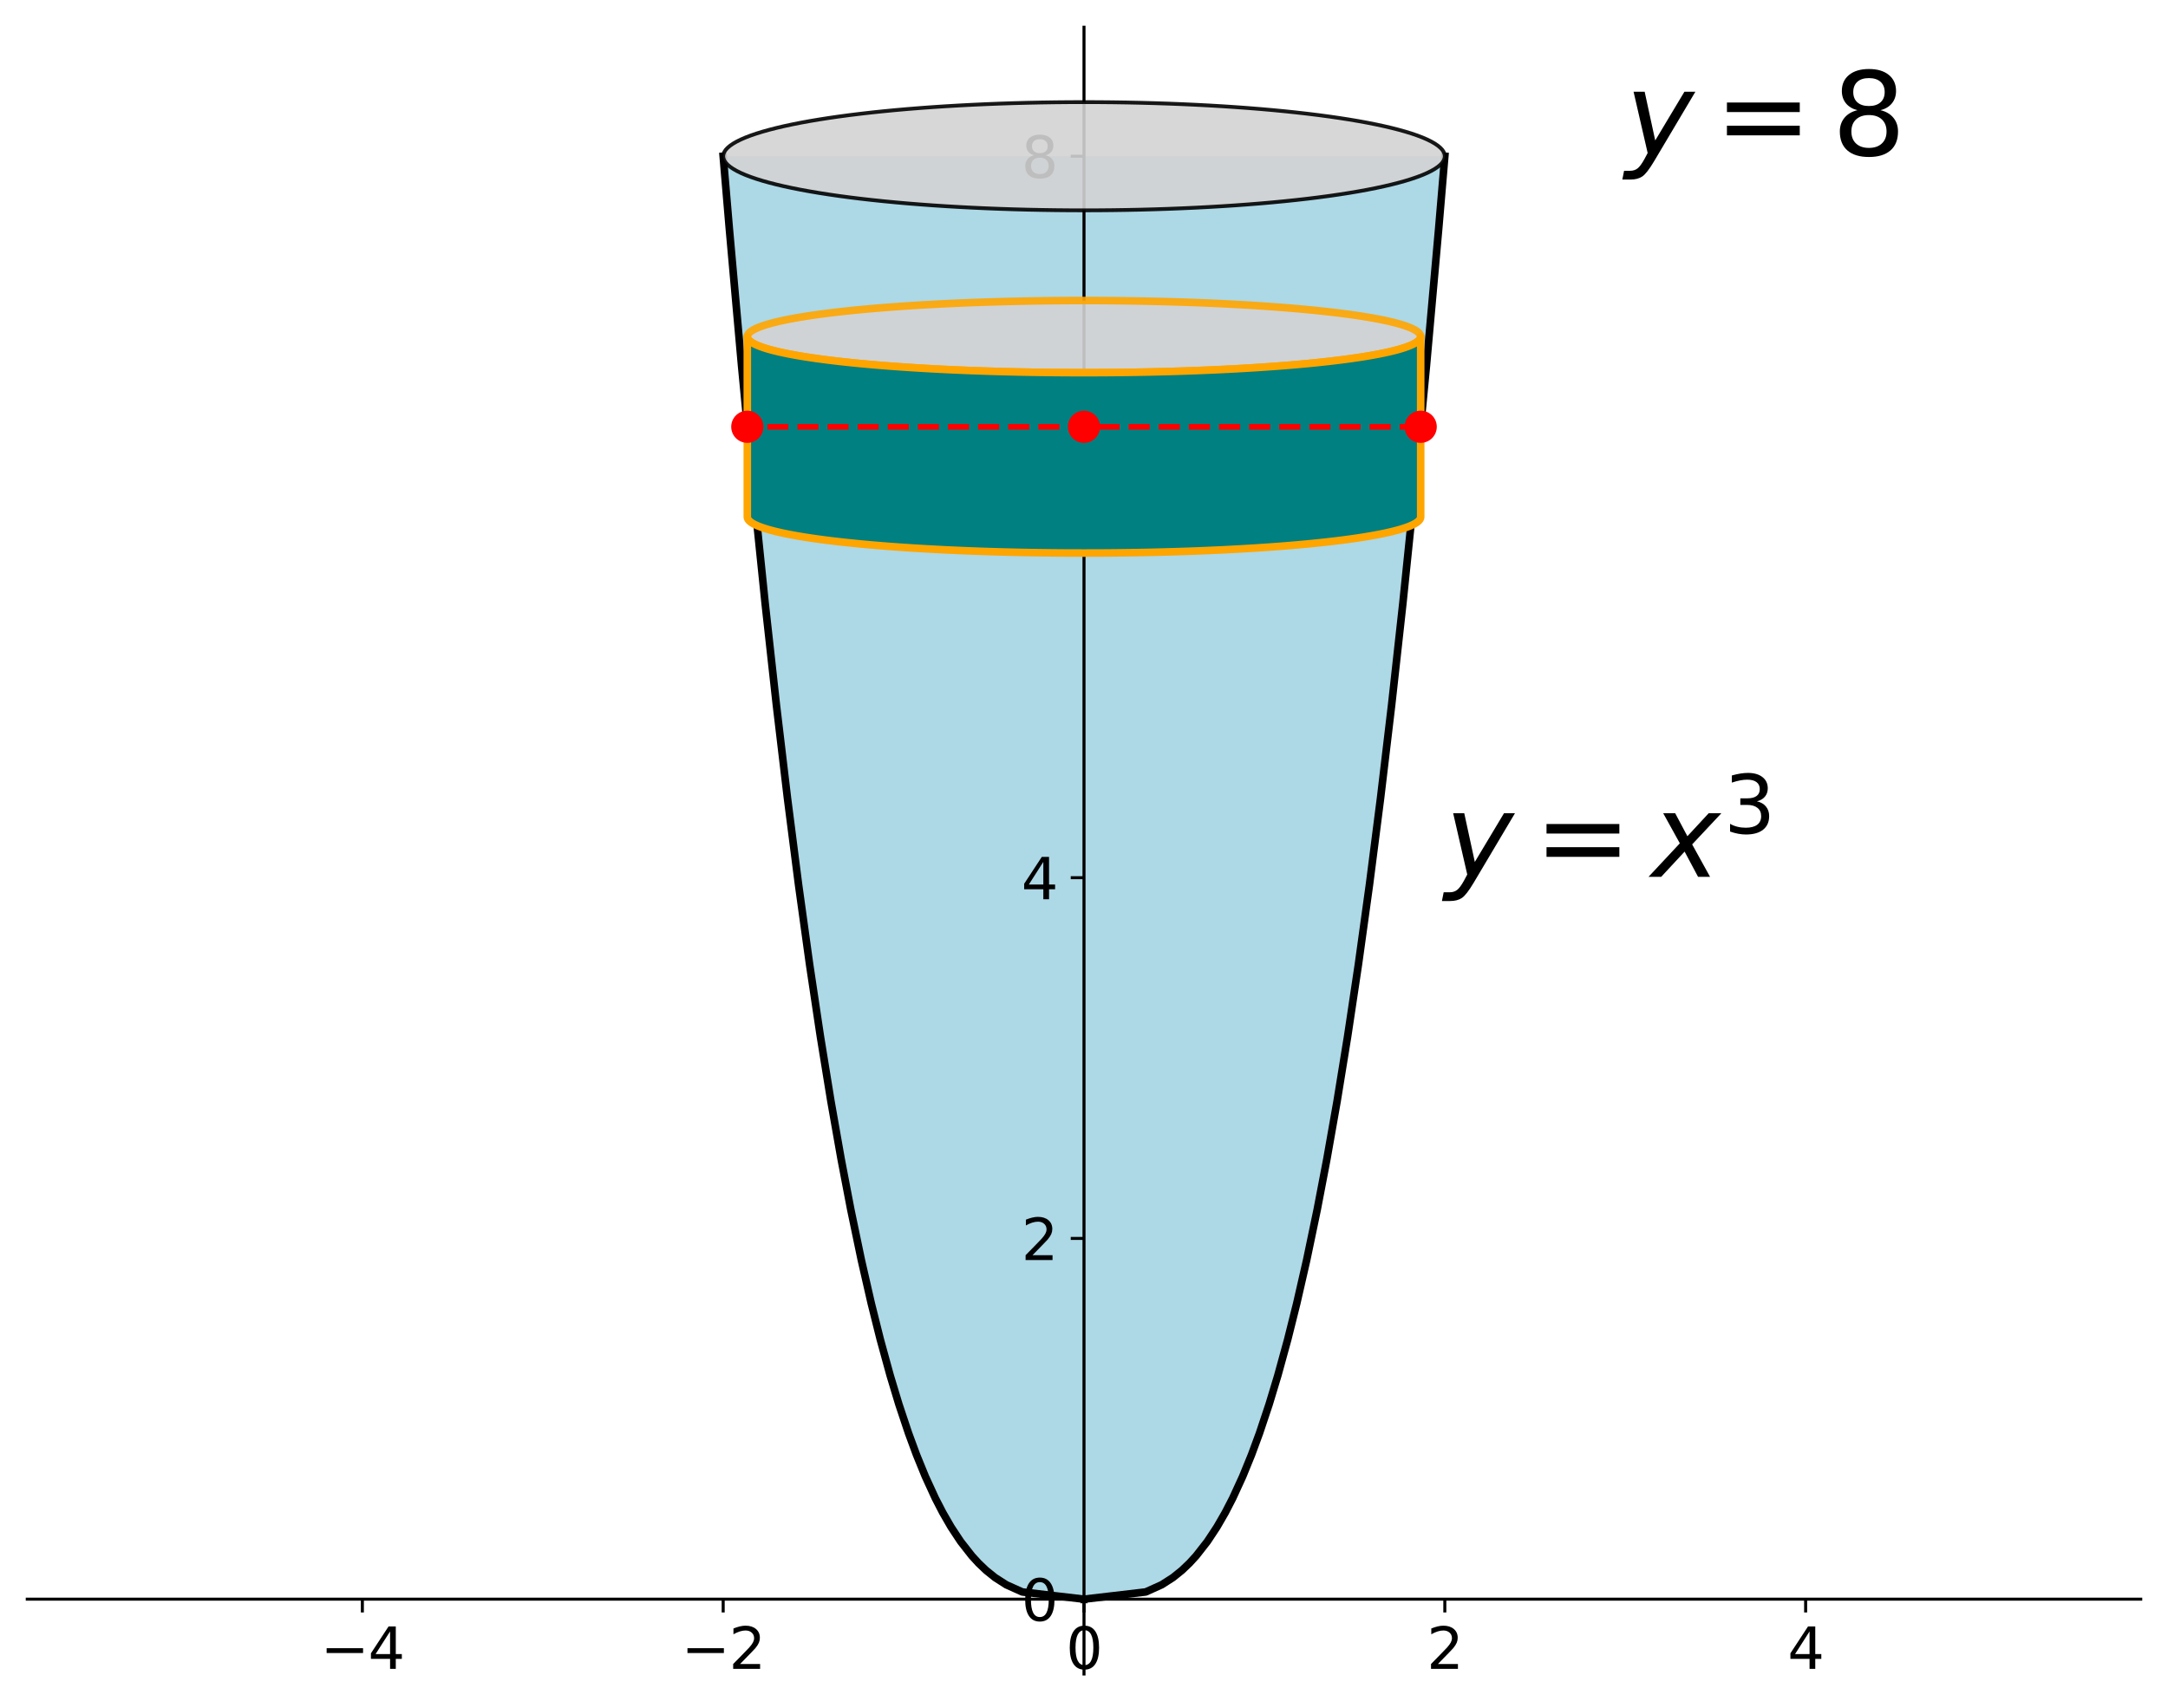
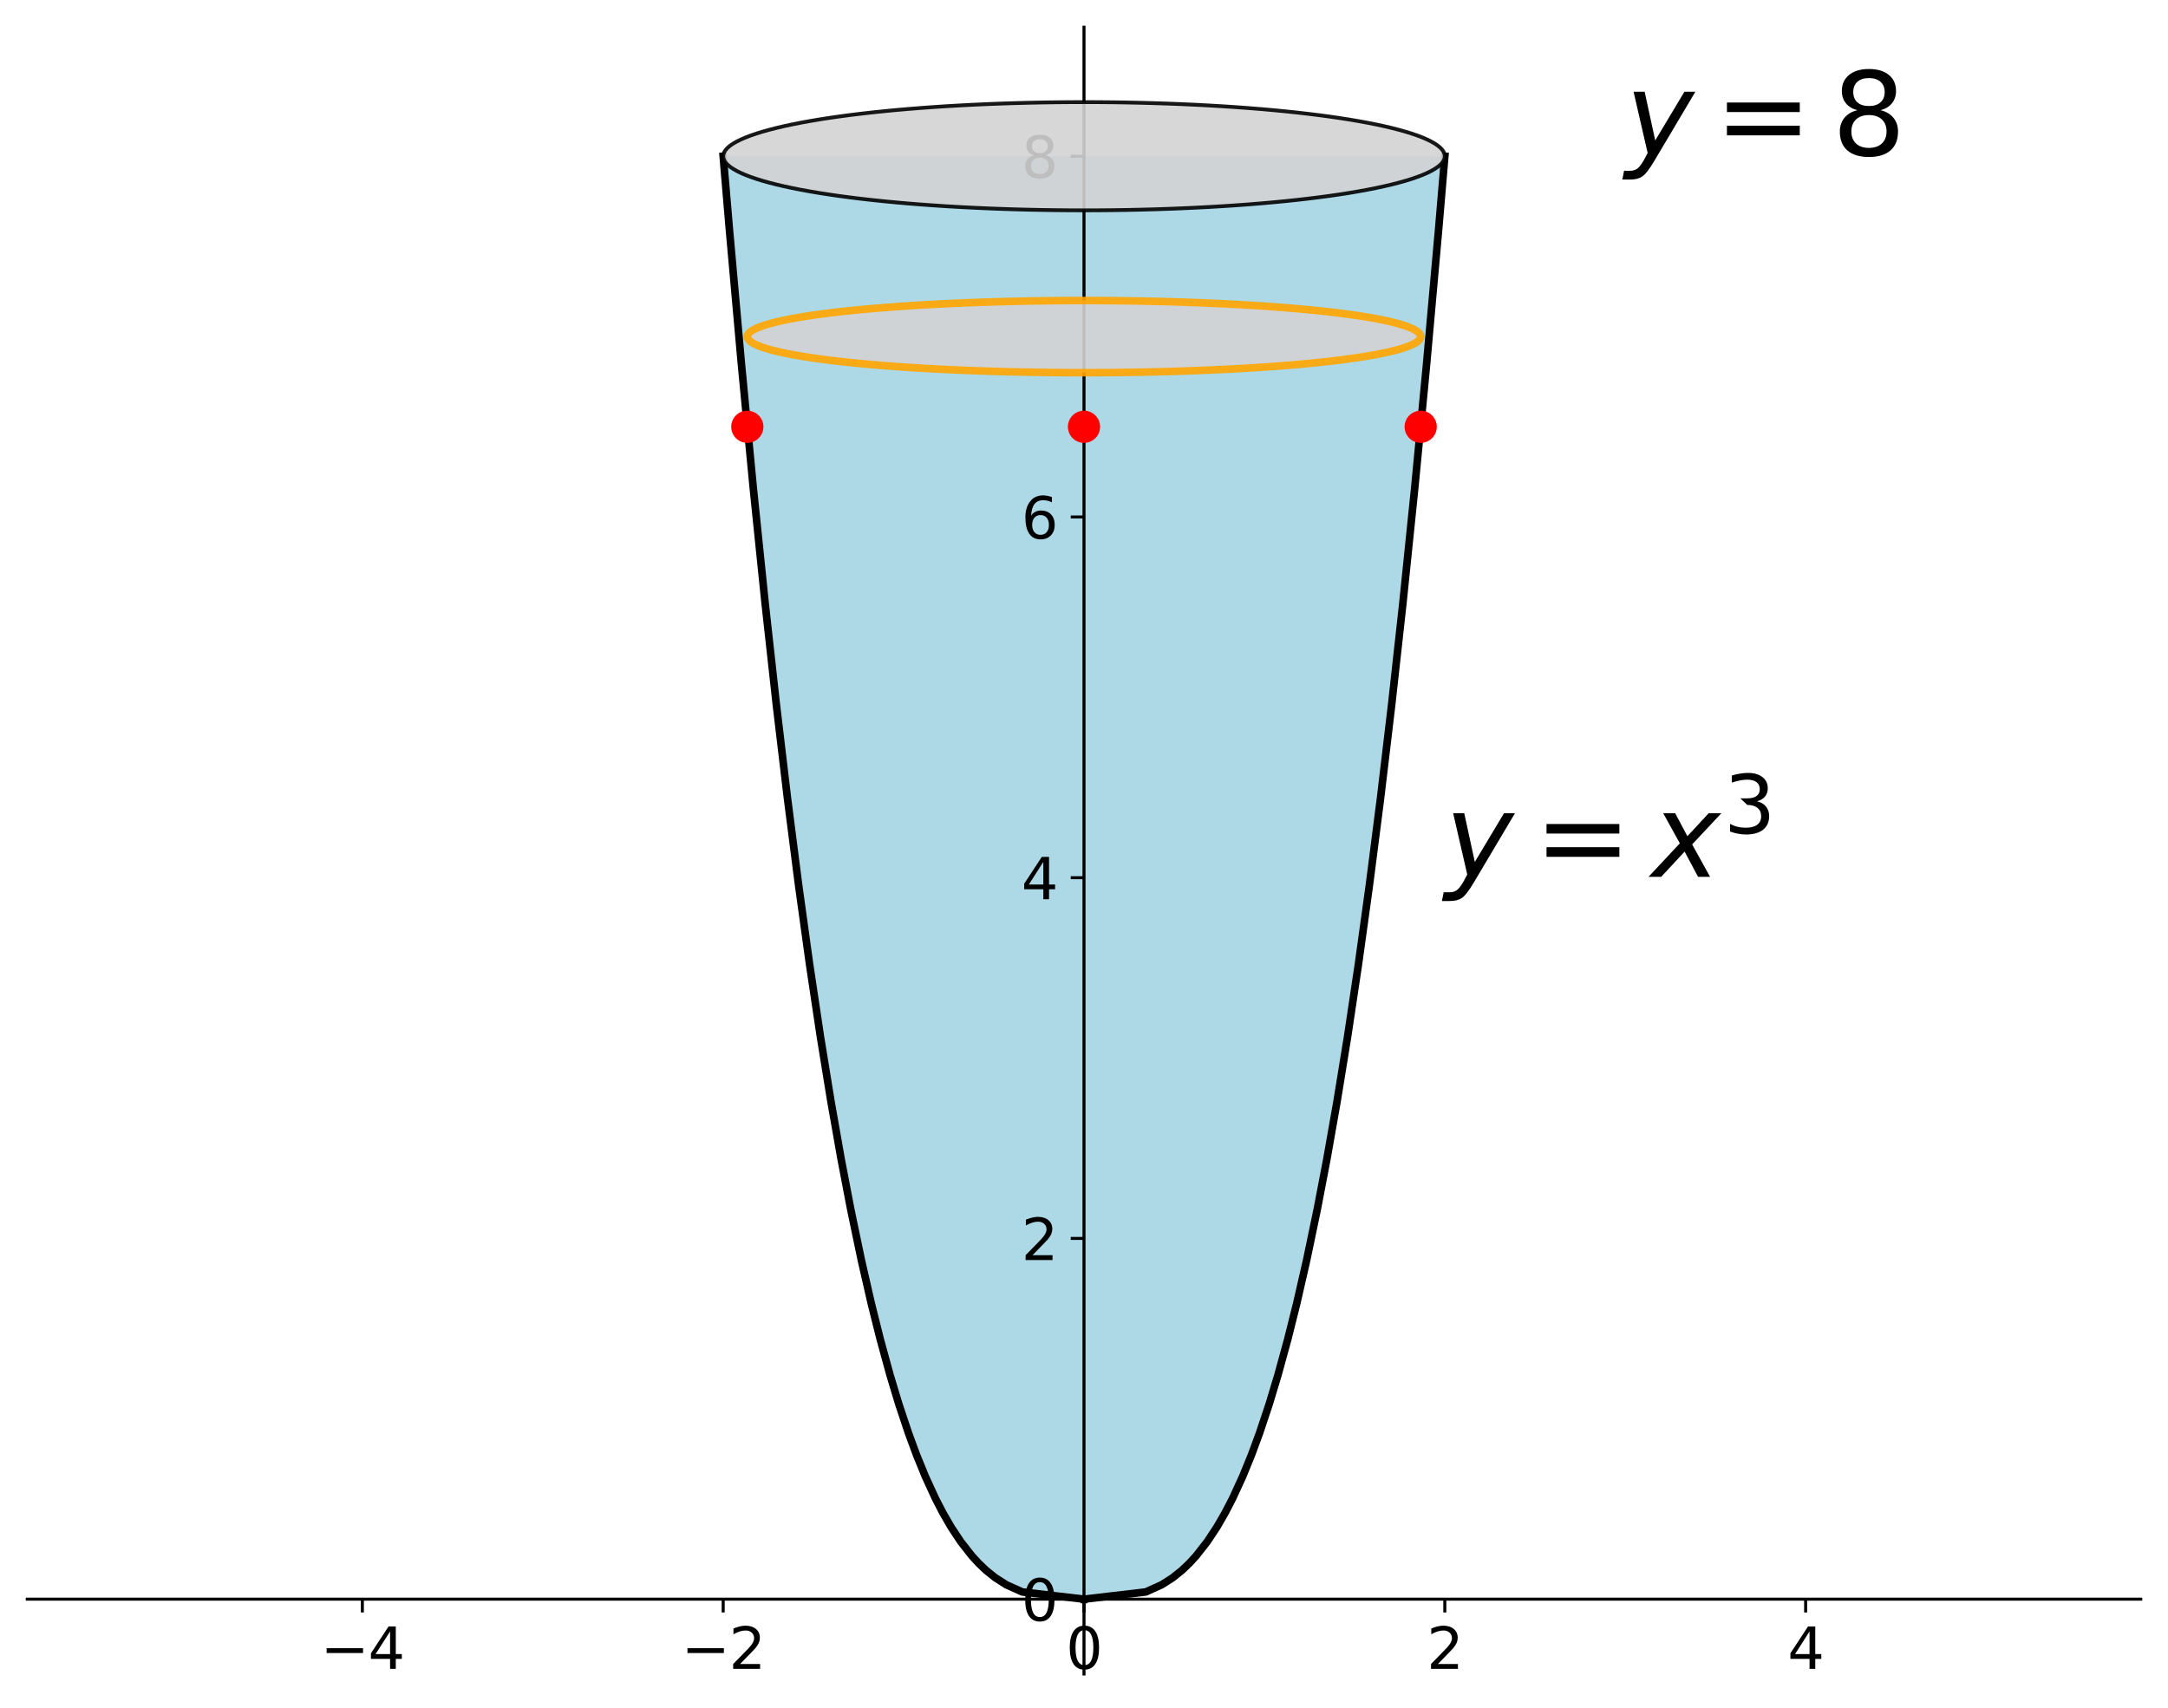
<svg xmlns="http://www.w3.org/2000/svg" xmlns:xlink="http://www.w3.org/1999/xlink" height="451.03pt" version="1.1" viewBox="0 0 572.4 451.03" width="572.4pt">
  <defs>
    <style type="text/css">*{stroke-linecap:butt;stroke-linejoin:round;}</style>
  </defs>
  <g id="figure_1">
    <g id="patch_1">
      <path d="M 0 451.03  L 572.4 451.03  L 572.4 0  L 0 0  z " style="fill:none;" />
    </g>
    <g id="axes_1">
      <g id="patch_2">
        <path d="M 7.2 442.08  L 565.2 442.08  L 565.2 7.2  L 7.2 7.2  z " style="fill:none;" />
      </g>
      <g id="PolyCollection_1">
        <defs>
          <path d="M 286.2 -28.717  L 286.2 -28.717  L 302.49 -30.622  L 306.724 -32.528  L 309.694 -34.433  L 312.059 -36.338  L 314.055 -38.244  L 315.801 -40.149  L 317.361 -42.054  L 318.78 -43.959  L 320.084 -45.865  L 321.296 -47.77  L 322.428 -49.675  L 323.495 -51.581  L 324.503 -53.486  L 325.461 -55.391  L 326.374 -57.296  L 327.248 -59.202  L 328.086 -61.107  L 328.892 -63.012  L 329.668 -64.917  L 330.418 -66.823  L 331.143 -68.728  L 331.845 -70.633  L 332.526 -72.539  L 333.188 -74.444  L 333.832 -76.349  L 334.459 -78.254  L 335.07 -80.16  L 335.666 -82.065  L 336.248 -83.97  L 336.817 -85.876  L 337.373 -87.781  L 337.917 -89.686  L 338.45 -91.591  L 338.973 -93.497  L 339.485 -95.402  L 339.988 -97.307  L 340.482 -99.213  L 340.966 -101.118  L 341.443 -103.023  L 341.911 -104.928  L 342.371 -106.834  L 342.824 -108.739  L 343.27 -110.644  L 343.709 -112.549  L 344.141 -114.455  L 344.568 -116.36  L 344.987 -118.265  L 345.401 -120.171  L 345.81 -122.076  L 346.213 -123.981  L 346.61 -125.886  L 347.002 -127.792  L 347.39 -129.697  L 347.772 -131.602  L 348.15 -133.508  L 348.523 -135.413  L 348.892 -137.318  L 349.256 -139.223  L 349.617 -141.129  L 349.973 -143.034  L 350.325 -144.939  L 350.674 -146.845  L 351.018 -148.75  L 351.36 -150.655  L 351.697 -152.56  L 352.031 -154.466  L 352.362 -156.371  L 352.69 -158.276  L 353.014 -160.181  L 353.335 -162.087  L 353.654 -163.992  L 353.969 -165.897  L 354.281 -167.803  L 354.591 -169.708  L 354.897 -171.613  L 355.201 -173.518  L 355.502 -175.424  L 355.801 -177.329  L 356.097 -179.234  L 356.391 -181.14  L 356.682 -183.045  L 356.971 -184.95  L 357.258 -186.855  L 357.542 -188.761  L 357.824 -190.666  L 358.104 -192.571  L 358.381 -194.476  L 358.657 -196.382  L 358.93 -198.287  L 359.202 -200.192  L 359.471 -202.098  L 359.738 -204.003  L 360.004 -205.908  L 360.268 -207.813  L 360.529 -209.719  L 360.789 -211.624  L 361.047 -213.529  L 361.304 -215.435  L 361.558 -217.34  L 361.811 -219.245  L 362.062 -221.15  L 362.312 -223.056  L 362.56 -224.961  L 362.806 -226.866  L 363.051 -228.772  L 363.294 -230.677  L 363.536 -232.582  L 363.776 -234.487  L 364.015 -236.393  L 364.252 -238.298  L 364.488 -240.203  L 364.722 -242.108  L 364.955 -244.014  L 365.187 -245.919  L 365.417 -247.824  L 365.646 -249.73  L 365.874 -251.635  L 366.1 -253.54  L 366.325 -255.445  L 366.549 -257.351  L 366.771 -259.256  L 366.993 -261.161  L 367.213 -263.067  L 367.432 -264.972  L 367.65 -266.877  L 367.866 -268.782  L 368.082 -270.688  L 368.296 -272.593  L 368.509 -274.498  L 368.721 -276.403  L 368.932 -278.309  L 369.142 -280.214  L 369.351 -282.119  L 369.559 -284.025  L 369.766 -285.93  L 369.972 -287.835  L 370.177 -289.74  L 370.381 -291.646  L 370.583 -293.551  L 370.785 -295.456  L 370.986 -297.362  L 371.186 -299.267  L 371.385 -301.172  L 371.583 -303.077  L 371.78 -304.983  L 371.977 -306.888  L 372.172 -308.793  L 372.367 -310.699  L 372.56 -312.604  L 372.753 -314.509  L 372.945 -316.414  L 373.136 -318.32  L 373.326 -320.225  L 373.516 -322.13  L 373.704 -324.035  L 373.892 -325.941  L 374.079 -327.846  L 374.265 -329.751  L 374.451 -331.657  L 374.635 -333.562  L 374.819 -335.467  L 375.002 -337.372  L 375.185 -339.278  L 375.366 -341.183  L 375.547 -343.088  L 375.727 -344.994  L 375.907 -346.899  L 376.085 -348.804  L 376.263 -350.709  L 376.441 -352.615  L 376.617 -354.52  L 376.793 -356.425  L 376.968 -358.331  L 377.143 -360.236  L 377.317 -362.141  L 377.49 -364.046  L 377.663 -365.952  L 377.834 -367.857  L 378.006 -369.762  L 378.176 -371.667  L 378.346 -373.573  L 378.516 -375.478  L 378.685 -377.383  L 378.853 -379.289  L 379.02 -381.194  L 379.187 -383.099  L 379.354 -385.004  L 379.519 -386.91  L 379.684 -388.815  L 379.849 -390.72  L 380.013 -392.626  L 380.176 -394.531  L 380.339 -396.436  L 380.502 -398.341  L 380.663 -400.247  L 380.825 -402.152  L 380.985 -404.057  L 381.145 -405.962  L 381.305 -407.868  L 381.464 -409.773  L 190.936 -409.773  L 190.936 -409.773  L 191.095 -407.868  L 191.255 -405.962  L 191.415 -404.057  L 191.575 -402.152  L 191.737 -400.247  L 191.898 -398.341  L 192.061 -396.436  L 192.224 -394.531  L 192.387 -392.626  L 192.551 -390.72  L 192.716 -388.815  L 192.881 -386.91  L 193.046 -385.004  L 193.213 -383.099  L 193.38 -381.194  L 193.547 -379.289  L 193.715 -377.383  L 193.884 -375.478  L 194.054 -373.573  L 194.224 -371.667  L 194.394 -369.762  L 194.566 -367.857  L 194.737 -365.952  L 194.91 -364.046  L 195.083 -362.141  L 195.257 -360.236  L 195.432 -358.331  L 195.607 -356.425  L 195.783 -354.52  L 195.959 -352.615  L 196.137 -350.709  L 196.315 -348.804  L 196.493 -346.899  L 196.673 -344.994  L 196.853 -343.088  L 197.034 -341.183  L 197.215 -339.278  L 197.398 -337.372  L 197.581 -335.467  L 197.765 -333.562  L 197.949 -331.657  L 198.135 -329.751  L 198.321 -327.846  L 198.508 -325.941  L 198.696 -324.035  L 198.884 -322.13  L 199.074 -320.225  L 199.264 -318.32  L 199.455 -316.414  L 199.647 -314.509  L 199.84 -312.604  L 200.033 -310.699  L 200.228 -308.793  L 200.423 -306.888  L 200.62 -304.983  L 200.817 -303.077  L 201.015 -301.172  L 201.214 -299.267  L 201.414 -297.362  L 201.615 -295.456  L 201.817 -293.551  L 202.019 -291.646  L 202.223 -289.74  L 202.428 -287.835  L 202.634 -285.93  L 202.841 -284.025  L 203.049 -282.119  L 203.258 -280.214  L 203.468 -278.309  L 203.679 -276.403  L 203.891 -274.498  L 204.104 -272.593  L 204.318 -270.688  L 204.534 -268.782  L 204.75 -266.877  L 204.968 -264.972  L 205.187 -263.067  L 205.407 -261.161  L 205.629 -259.256  L 205.851 -257.351  L 206.075 -255.445  L 206.3 -253.54  L 206.526 -251.635  L 206.754 -249.73  L 206.983 -247.824  L 207.213 -245.919  L 207.445 -244.014  L 207.678 -242.108  L 207.912 -240.203  L 208.148 -238.298  L 208.385 -236.393  L 208.624 -234.487  L 208.864 -232.582  L 209.106 -230.677  L 209.349 -228.772  L 209.594 -226.866  L 209.84 -224.961  L 210.088 -223.056  L 210.338 -221.15  L 210.589 -219.245  L 210.842 -217.34  L 211.096 -215.435  L 211.353 -213.529  L 211.611 -211.624  L 211.871 -209.719  L 212.132 -207.813  L 212.396 -205.908  L 212.662 -204.003  L 212.929 -202.098  L 213.198 -200.192  L 213.47 -198.287  L 213.743 -196.382  L 214.019 -194.476  L 214.296 -192.571  L 214.576 -190.666  L 214.858 -188.761  L 215.142 -186.855  L 215.429 -184.95  L 215.718 -183.045  L 216.009 -181.14  L 216.303 -179.234  L 216.599 -177.329  L 216.898 -175.424  L 217.199 -173.518  L 217.503 -171.613  L 217.809 -169.708  L 218.119 -167.803  L 218.431 -165.897  L 218.746 -163.992  L 219.065 -162.087  L 219.386 -160.181  L 219.71 -158.276  L 220.038 -156.371  L 220.369 -154.466  L 220.703 -152.56  L 221.04 -150.655  L 221.382 -148.75  L 221.726 -146.845  L 222.075 -144.939  L 222.427 -143.034  L 222.783 -141.129  L 223.144 -139.223  L 223.508 -137.318  L 223.877 -135.413  L 224.25 -133.508  L 224.628 -131.602  L 225.01 -129.697  L 225.398 -127.792  L 225.79 -125.886  L 226.187 -123.981  L 226.59 -122.076  L 226.999 -120.171  L 227.413 -118.265  L 227.832 -116.36  L 228.259 -114.455  L 228.691 -112.549  L 229.13 -110.644  L 229.576 -108.739  L 230.029 -106.834  L 230.489 -104.928  L 230.957 -103.023  L 231.434 -101.118  L 231.918 -99.213  L 232.412 -97.307  L 232.915 -95.402  L 233.427 -93.497  L 233.95 -91.591  L 234.483 -89.686  L 235.027 -87.781  L 235.583 -85.876  L 236.152 -83.97  L 236.734 -82.065  L 237.33 -80.16  L 237.941 -78.254  L 238.568 -76.349  L 239.212 -74.444  L 239.874 -72.539  L 240.555 -70.633  L 241.257 -68.728  L 241.982 -66.823  L 242.732 -64.917  L 243.508 -63.012  L 244.314 -61.107  L 245.152 -59.202  L 246.026 -57.296  L 246.939 -55.391  L 247.897 -53.486  L 248.905 -51.581  L 249.972 -49.675  L 251.104 -47.77  L 252.316 -45.865  L 253.62 -43.959  L 255.039 -42.054  L 256.599 -40.149  L 258.345 -38.244  L 260.341 -36.338  L 262.706 -34.433  L 265.676 -32.528  L 269.91 -30.622  L 286.2 -28.717  z " id="m720cc6a6cf" />
        </defs>
        <g clip-path="url(#pe1599ba7ab)">
          <use style="fill:#add8e6;" x="0" xlink:href="#m720cc6a6cf" y="451.03" />
        </g>
      </g>
      <g id="matplotlib.axis_1">
        <g id="xtick_1">
          <g id="line2d_1">
            <defs>
              <path d="M 0 0  L 0 3.5  " id="m2f884908d7" style="stroke:#000000;stroke-width:0.8;" />
            </defs>
            <g>
              <use style="stroke:#000000;stroke-width:0.8;" x="95.672" xlink:href="#m2f884908d7" y="422.313" />
            </g>
          </g>
          <g id="text_1">
            <g transform="translate(84.615 440.71)scale(0.15 -0.15)">
              <defs>
                <path d="M 678 2272  L 4684 2272  L 4684 1741  L 678 1741  L 678 2272  z " id="DejaVuSans-2212" transform="scale(0.016)" />
                <path d="M 2419 4116  L 825 1625  L 2419 1625  L 2419 4116  z M 2253 4666  L 3047 4666  L 3047 1625  L 3713 1625  L 3713 1100  L 3047 1100  L 3047 0  L 2419 0  L 2419 1100  L 313 1100  L 313 1709  L 2253 4666  z " id="DejaVuSans-34" transform="scale(0.016)" />
              </defs>
              <use xlink:href="#DejaVuSans-2212" />
              <use x="83.789" xlink:href="#DejaVuSans-34" />
            </g>
          </g>
        </g>
        <g id="xtick_2">
          <g id="line2d_2">
            <g>
              <use style="stroke:#000000;stroke-width:0.8;" x="190.936" xlink:href="#m2f884908d7" y="422.313" />
            </g>
          </g>
          <g id="text_2">
            <g transform="translate(179.879 440.71)scale(0.15 -0.15)">
              <defs>
                <path d="M 1228 531  L 3431 531  L 3431 0  L 469 0  L 469 531  Q 828 903 1448 1529  Q 2069 2156 2228 2338  Q 2531 2678 2651 2914  Q 2772 3150 2772 3378  Q 2772 3750 2511 3984  Q 2250 4219 1831 4219  Q 1534 4219 1204 4116  Q 875 4013 500 3803  L 500 4441  Q 881 4594 1212 4672  Q 1544 4750 1819 4750  Q 2544 4750 2975 4387  Q 3406 4025 3406 3419  Q 3406 3131 3298 2873  Q 3191 2616 2906 2266  Q 2828 2175 2409 1742  Q 1991 1309 1228 531  z " id="DejaVuSans-32" transform="scale(0.016)" />
              </defs>
              <use xlink:href="#DejaVuSans-2212" />
              <use x="83.789" xlink:href="#DejaVuSans-32" />
            </g>
          </g>
        </g>
        <g id="xtick_3">
          <g id="line2d_3">
            <g>
              <use style="stroke:#000000;stroke-width:0.8;" x="286.2" xlink:href="#m2f884908d7" y="422.313" />
            </g>
          </g>
          <g id="text_3">
            <g transform="translate(281.428 440.71)scale(0.15 -0.15)">
              <defs>
                <path d="M 2034 4250  Q 1547 4250 1301 3770  Q 1056 3291 1056 2328  Q 1056 1369 1301 889  Q 1547 409 2034 409  Q 2525 409 2770 889  Q 3016 1369 3016 2328  Q 3016 3291 2770 3770  Q 2525 4250 2034 4250  z M 2034 4750  Q 2819 4750 3233 4129  Q 3647 3509 3647 2328  Q 3647 1150 3233 529  Q 2819 -91 2034 -91  Q 1250 -91 836 529  Q 422 1150 422 2328  Q 422 3509 836 4129  Q 1250 4750 2034 4750  z " id="DejaVuSans-30" transform="scale(0.016)" />
              </defs>
              <use xlink:href="#DejaVuSans-30" />
            </g>
          </g>
        </g>
        <g id="xtick_4">
          <g id="line2d_4">
            <g>
              <use style="stroke:#000000;stroke-width:0.8;" x="381.464" xlink:href="#m2f884908d7" y="422.313" />
            </g>
          </g>
          <g id="text_4">
            <g transform="translate(376.692 440.71)scale(0.15 -0.15)">
              <use xlink:href="#DejaVuSans-32" />
            </g>
          </g>
        </g>
        <g id="xtick_5">
          <g id="line2d_5">
            <g>
              <use style="stroke:#000000;stroke-width:0.8;" x="476.728" xlink:href="#m2f884908d7" y="422.313" />
            </g>
          </g>
          <g id="text_5">
            <g transform="translate(471.956 440.71)scale(0.15 -0.15)">
              <use xlink:href="#DejaVuSans-34" />
            </g>
          </g>
        </g>
      </g>
      <g id="matplotlib.axis_2">
        <g id="ytick_1">
          <g id="line2d_6">
            <defs>
              <path d="M 0 0  L -3.5 0  " id="m549f5905b3" style="stroke:#000000;stroke-width:0.8;" />
            </defs>
            <g>
              <use style="stroke:#000000;stroke-width:0.8;" x="286.2" xlink:href="#m549f5905b3" y="422.313" />
            </g>
          </g>
          <g id="text_6">
            <g transform="translate(269.656 428.012)scale(0.15 -0.15)">
              <use xlink:href="#DejaVuSans-30" />
            </g>
          </g>
        </g>
        <g id="ytick_2">
          <g id="line2d_7">
            <g>
              <use style="stroke:#000000;stroke-width:0.8;" x="286.2" xlink:href="#m549f5905b3" y="327.049" />
            </g>
          </g>
          <g id="text_7">
            <g transform="translate(269.656 332.748)scale(0.15 -0.15)">
              <use xlink:href="#DejaVuSans-32" />
            </g>
          </g>
        </g>
        <g id="ytick_3">
          <g id="line2d_8">
            <g>
              <use style="stroke:#000000;stroke-width:0.8;" x="286.2" xlink:href="#m549f5905b3" y="231.785" />
            </g>
          </g>
          <g id="text_8">
            <g transform="translate(269.656 237.484)scale(0.15 -0.15)">
              <use xlink:href="#DejaVuSans-34" />
            </g>
          </g>
        </g>
        <g id="ytick_4">
          <g id="line2d_9">
            <g>
              <use style="stroke:#000000;stroke-width:0.8;" x="286.2" xlink:href="#m549f5905b3" y="136.521" />
            </g>
          </g>
          <g id="text_9">
            <g transform="translate(269.656 142.22)scale(0.15 -0.15)">
              <defs>
                <path d="M 2113 2584  Q 1688 2584 1439 2293  Q 1191 2003 1191 1497  Q 1191 994 1439 701  Q 1688 409 2113 409  Q 2538 409 2786 701  Q 3034 994 3034 1497  Q 3034 2003 2786 2293  Q 2538 2584 2113 2584  z M 3366 4563  L 3366 3988  Q 3128 4100 2886 4159  Q 2644 4219 2406 4219  Q 1781 4219 1451 3797  Q 1122 3375 1075 2522  Q 1259 2794 1537 2939  Q 1816 3084 2150 3084  Q 2853 3084 3261 2657  Q 3669 2231 3669 1497  Q 3669 778 3244 343  Q 2819 -91 2113 -91  Q 1303 -91 875 529  Q 447 1150 447 2328  Q 447 3434 972 4092  Q 1497 4750 2381 4750  Q 2619 4750 2861 4703  Q 3103 4656 3366 4563  z " id="DejaVuSans-36" transform="scale(0.016)" />
              </defs>
              <use xlink:href="#DejaVuSans-36" />
            </g>
          </g>
        </g>
        <g id="ytick_5">
          <g id="line2d_10">
            <g>
              <use style="stroke:#000000;stroke-width:0.8;" x="286.2" xlink:href="#m549f5905b3" y="41.257" />
            </g>
          </g>
          <g id="text_10">
            <g transform="translate(269.656 46.956)scale(0.15 -0.15)">
              <defs>
                <path d="M 2034 2216  Q 1584 2216 1326 1975  Q 1069 1734 1069 1313  Q 1069 891 1326 650  Q 1584 409 2034 409  Q 2484 409 2743 651  Q 3003 894 3003 1313  Q 3003 1734 2745 1975  Q 2488 2216 2034 2216  z M 1403 2484  Q 997 2584 770 2862  Q 544 3141 544 3541  Q 544 4100 942 4425  Q 1341 4750 2034 4750  Q 2731 4750 3128 4425  Q 3525 4100 3525 3541  Q 3525 3141 3298 2862  Q 3072 2584 2669 2484  Q 3125 2378 3379 2068  Q 3634 1759 3634 1313  Q 3634 634 3220 271  Q 2806 -91 2034 -91  Q 1263 -91 848 271  Q 434 634 434 1313  Q 434 1759 690 2068  Q 947 2378 1403 2484  z M 1172 3481  Q 1172 3119 1398 2916  Q 1625 2713 2034 2713  Q 2441 2713 2670 2916  Q 2900 3119 2900 3481  Q 2900 3844 2670 4047  Q 2441 4250 2034 4250  Q 1625 4250 1398 4047  Q 1172 3844 1172 3481  z " id="DejaVuSans-38" transform="scale(0.016)" />
              </defs>
              <use xlink:href="#DejaVuSans-38" />
            </g>
          </g>
        </g>
      </g>
      <g id="line2d_11">
        <path clip-path="url(#pe1599ba7ab)" d="M 286.2 422.313  L 302.49 420.407  L 306.724 418.502  L 309.694 416.597  L 312.059 414.692  L 314.055 412.786  L 315.801 410.881  L 318.78 407.07  L 321.296 403.26  L 323.495 399.449  L 325.461 395.639  L 328.086 389.923  L 330.418 384.207  L 332.526 378.491  L 335.07 370.87  L 337.373 363.249  L 339.988 353.723  L 342.371 344.196  L 344.987 332.765  L 347.772 319.428  L 350.325 306.091  L 353.014 290.848  L 355.801 273.701  L 358.657 254.648  L 361.558 233.69  L 364.488 210.827  L 367.432 186.058  L 370.381 159.384  L 373.516 128.9  L 376.617 96.51  L 379.849 60.31  L 381.464 41.257  L 381.464 41.257  " style="fill:none;stroke:#000000;stroke-linecap:square;stroke-width:2;" />
      </g>
      <g id="line2d_12">
        <path clip-path="url(#pe1599ba7ab)" d="M 286.2 422.313  L 269.91 420.407  L 265.676 418.502  L 262.706 416.597  L 260.341 414.692  L 258.345 412.786  L 256.599 410.881  L 253.62 407.07  L 251.104 403.26  L 248.905 399.449  L 246.939 395.639  L 244.314 389.923  L 241.982 384.207  L 239.874 378.491  L 237.33 370.87  L 235.027 363.249  L 232.412 353.723  L 230.029 344.196  L 227.413 332.765  L 224.628 319.428  L 222.075 306.091  L 219.386 290.848  L 216.599 273.701  L 213.743 254.648  L 210.842 233.69  L 207.912 210.827  L 204.968 186.058  L 202.019 159.384  L 198.884 128.9  L 195.783 96.51  L 192.551 60.31  L 190.936 41.257  L 190.936 41.257  " style="fill:none;stroke:#000000;stroke-linecap:square;stroke-width:2;" />
      </g>
      <g id="patch_3">
        <path d="M 286.2 442.08  L 286.2 7.2  " style="fill:none;stroke:#000000;stroke-linecap:square;stroke-linejoin:miter;stroke-width:0.8;" />
      </g>
      <g id="patch_4">
        <path d="M 565.2 442.08  L 565.2 7.2  " style="fill:none;" />
      </g>
      <g id="patch_5">
        <path d="M 7.2 422.313  L 565.2 422.313  " style="fill:none;stroke:#000000;stroke-linecap:square;stroke-linejoin:miter;stroke-width:0.8;" />
      </g>
      <g id="patch_6">
        <path d="M 7.2 7.2  L 565.2 7.2  " style="fill:none;" />
      </g>
      <g id="PolyCollection_2">
        <defs>
          <path d="M 381.464 -409.773  L 381.464 -409.773  L 381.391 -410.334  L 381.17 -410.894  L 380.804 -411.453  L 380.291 -412.008  L 379.633 -412.561  L 378.832 -413.109  L 377.887 -413.652  L 376.801 -414.189  L 375.576 -414.719  L 374.212 -415.241  L 372.713 -415.756  L 371.081 -416.26  L 369.317 -416.755  L 367.426 -417.239  L 365.409 -417.712  L 363.27 -418.172  L 361.012 -418.62  L 358.639 -419.053  L 356.154 -419.473  L 353.562 -419.877  L 350.865 -420.266  L 348.069 -420.639  L 345.177 -420.995  L 342.195 -421.334  L 339.126 -421.654  L 335.975 -421.957  L 332.748 -422.241  L 329.449 -422.505  L 326.083 -422.75  L 322.656 -422.975  L 319.172 -423.179  L 315.638 -423.363  L 312.058 -423.526  L 308.439 -423.668  L 304.785 -423.788  L 301.103 -423.887  L 297.397 -423.964  L 293.674 -424.019  L 289.94 -424.052  L 286.2 -424.063  L 282.46 -424.052  L 278.726 -424.019  L 275.003 -423.964  L 271.297 -423.887  L 267.615 -423.788  L 263.961 -423.668  L 260.342 -423.526  L 256.762 -423.363  L 253.228 -423.179  L 249.744 -422.975  L 246.317 -422.75  L 242.951 -422.505  L 239.652 -422.241  L 236.425 -421.957  L 233.274 -421.654  L 230.205 -421.334  L 227.223 -420.995  L 224.331 -420.639  L 221.535 -420.266  L 218.838 -419.877  L 216.246 -419.473  L 213.761 -419.053  L 211.388 -418.62  L 209.13 -418.172  L 206.991 -417.712  L 204.974 -417.239  L 203.083 -416.755  L 201.319 -416.26  L 199.687 -415.756  L 198.188 -415.241  L 196.824 -414.719  L 195.599 -414.189  L 194.513 -413.652  L 193.568 -413.109  L 192.767 -412.561  L 192.109 -412.008  L 191.596 -411.453  L 191.23 -410.894  L 191.009 -410.334  L 190.936 -409.773  L 190.936 -409.773  L 190.936 -409.773  L 191.009 -409.212  L 191.23 -408.652  L 191.596 -408.093  L 192.109 -407.538  L 192.767 -406.985  L 193.568 -406.437  L 194.513 -405.894  L 195.599 -405.357  L 196.824 -404.827  L 198.188 -404.305  L 199.687 -403.791  L 201.319 -403.286  L 203.083 -402.791  L 204.974 -402.307  L 206.991 -401.834  L 209.13 -401.374  L 211.388 -400.926  L 213.761 -400.493  L 216.246 -400.073  L 218.838 -399.669  L 221.535 -399.28  L 224.331 -398.907  L 227.223 -398.551  L 230.205 -398.213  L 233.274 -397.892  L 236.425 -397.589  L 239.652 -397.305  L 242.951 -397.041  L 246.317 -396.796  L 249.744 -396.571  L 253.228 -396.367  L 256.762 -396.183  L 260.342 -396.02  L 263.961 -395.878  L 267.615 -395.758  L 271.297 -395.659  L 275.003 -395.583  L 278.726 -395.528  L 282.46 -395.494  L 286.2 -395.483  L 289.94 -395.494  L 293.674 -395.528  L 297.397 -395.583  L 301.103 -395.659  L 304.785 -395.758  L 308.439 -395.878  L 312.058 -396.02  L 315.638 -396.183  L 319.172 -396.367  L 322.656 -396.571  L 326.083 -396.796  L 329.449 -397.041  L 332.748 -397.305  L 335.975 -397.589  L 339.126 -397.892  L 342.195 -398.213  L 345.177 -398.551  L 348.069 -398.907  L 350.865 -399.28  L 353.562 -399.669  L 356.154 -400.073  L 358.639 -400.493  L 361.012 -400.926  L 363.27 -401.374  L 365.409 -401.834  L 367.426 -402.307  L 369.317 -402.791  L 371.081 -403.286  L 372.713 -403.791  L 374.212 -404.305  L 375.576 -404.827  L 376.801 -405.357  L 377.887 -405.894  L 378.832 -406.437  L 379.633 -406.985  L 380.291 -407.538  L 380.804 -408.093  L 381.17 -408.652  L 381.391 -409.212  L 381.464 -409.773  z " id="m7da06c2cc1" style="stroke:#000000;stroke-opacity:0.9;" />
        </defs>
        <g clip-path="url(#pe1599ba7ab)">
          <use style="fill:#d3d3d3;fill-opacity:0.9;stroke:#000000;stroke-opacity:0.9;" x="0" xlink:href="#m7da06c2cc1" y="451.03" />
        </g>
      </g>
      <g id="text_11">
        <g transform="translate(381.464 231.785)scale(0.3 -0.3)">
          <defs>
            <path d="M 1588 -325  Q 1188 -997 936 -1164  Q 684 -1331 294 -1331  L -159 -1331  L -63 -850  L 269 -850  Q 509 -850 678 -719  Q 847 -588 1056 -206  L 1234 128  L 459 3500  L 1069 3500  L 1650 819  L 3256 3500  L 3859 3500  L 1588 -325  z " id="DejaVuSans-Oblique-79" transform="scale(0.016)" />
            <path d="M 678 2906  L 4684 2906  L 4684 2381  L 678 2381  L 678 2906  z M 678 1631  L 4684 1631  L 4684 1100  L 678 1100  L 678 1631  z " id="DejaVuSans-3d" transform="scale(0.016)" />
            <path d="M 3841 3500  L 2234 1784  L 3219 0  L 2559 0  L 1819 1388  L 531 0  L -166 0  L 1556 1844  L 641 3500  L 1300 3500  L 1972 2234  L 3144 3500  L 3841 3500  z " id="DejaVuSans-Oblique-78" transform="scale(0.016)" />
-             <path d="M 2597 2516  Q 3050 2419 3304 2112  Q 3559 1806 3559 1356  Q 3559 666 3084 287  Q 2609 -91 1734 -91  Q 1441 -91 1130 -33  Q 819 25 488 141  L 488 750  Q 750 597 1062 519  Q 1375 441 1716 441  Q 2309 441 2620 675  Q 2931 909 2931 1356  Q 2931 1769 2642 2001  Q 2353 2234 1838 2234  L 1294 2234  L 1294 2753  L 1863 2753  Q 2328 2753 2575 2939  Q 2822 3125 2822 3475  Q 2822 3834 2567 4026  Q 2313 4219 1838 4219  Q 1578 4219 1281 4162  Q 984 4106 628 3988  L 628 4550  Q 988 4650 1302 4700  Q 1616 4750 1894 4750  Q 2613 4750 3031 4423  Q 3450 4097 3450 3541  Q 3450 3153 3228 2886  Q 3006 2619 2597 2516  z " id="DejaVuSans-33" transform="scale(0.016)" />
+             <path d="M 2597 2516  Q 3050 2419 3304 2112  Q 3559 1806 3559 1356  Q 3559 666 3084 287  Q 2609 -91 1734 -91  Q 1441 -91 1130 -33  Q 819 25 488 141  L 488 750  Q 750 597 1062 519  Q 1375 441 1716 441  Q 2309 441 2620 675  Q 2931 909 2931 1356  Q 2931 1769 2642 2001  Q 2353 2234 1838 2234  L 1294 2753  L 1863 2753  Q 2328 2753 2575 2939  Q 2822 3125 2822 3475  Q 2822 3834 2567 4026  Q 2313 4219 1838 4219  Q 1578 4219 1281 4162  Q 984 4106 628 3988  L 628 4550  Q 988 4650 1302 4700  Q 1616 4750 1894 4750  Q 2613 4750 3031 4423  Q 3450 4097 3450 3541  Q 3450 3153 3228 2886  Q 3006 2619 2597 2516  z " id="DejaVuSans-33" transform="scale(0.016)" />
          </defs>
          <use transform="translate(0 0.766)" xlink:href="#DejaVuSans-Oblique-79" />
          <use transform="translate(78.662 0.766)" xlink:href="#DejaVuSans-3d" />
          <use transform="translate(181.934 0.766)" xlink:href="#DejaVuSans-Oblique-78" />
          <use transform="translate(245.579 39.047)scale(0.7)" xlink:href="#DejaVuSans-33" />
        </g>
      </g>
      <g id="text_12">
        <g transform="translate(429.096 41.257)scale(0.3 -0.3)">
          <use transform="translate(0 0.781)" xlink:href="#DejaVuSans-Oblique-79" />
          <use transform="translate(78.662 0.781)" xlink:href="#DejaVuSans-3d" />
          <use transform="translate(181.934 0.781)" xlink:href="#DejaVuSans-38" />
        </g>
      </g>
      <g id="PolyCollection_3">
        <defs>
          <path d="M 375.093 -362.141  L 375.093 -362.141  L 375.05 -362.44  L 374.918 -362.739  L 374.699 -363.038  L 374.393 -363.335  L 373.999 -363.631  L 373.519 -363.926  L 372.953 -364.219  L 372.301 -364.51  L 371.564 -364.799  L 370.743 -365.085  L 369.838 -365.368  L 368.851 -365.648  L 367.782 -365.924  L 366.633 -366.197  L 365.405 -366.466  L 364.098 -366.73  L 362.714 -366.99  L 361.255 -367.246  L 359.722 -367.496  L 358.116 -367.741  L 356.44 -367.98  L 354.694 -368.213  L 352.88 -368.441  L 351.001 -368.662  L 349.057 -368.877  L 347.052 -369.086  L 344.986 -369.287  L 342.863 -369.481  L 340.683 -369.668  L 338.45 -369.848  L 336.166 -370.02  L 333.831 -370.184  L 331.45 -370.341  L 329.025 -370.489  L 326.557 -370.629  L 324.049 -370.761  L 321.504 -370.884  L 318.924 -370.998  L 316.312 -371.104  L 313.67 -371.201  L 311 -371.289  L 308.307 -371.368  L 305.592 -371.438  L 302.857 -371.499  L 300.106 -371.55  L 297.341 -371.592  L 294.566 -371.625  L 291.782 -371.649  L 288.992 -371.663  L 286.2 -371.667  L 283.408 -371.663  L 280.618 -371.649  L 277.834 -371.625  L 275.059 -371.592  L 272.294 -371.55  L 269.543 -371.499  L 266.808 -371.438  L 264.093 -371.368  L 261.4 -371.289  L 258.73 -371.201  L 256.088 -371.104  L 253.476 -370.998  L 250.896 -370.884  L 248.351 -370.761  L 245.843 -370.629  L 243.375 -370.489  L 240.95 -370.341  L 238.569 -370.184  L 236.234 -370.02  L 233.95 -369.848  L 231.717 -369.668  L 229.537 -369.481  L 227.414 -369.287  L 225.348 -369.086  L 223.343 -368.877  L 221.399 -368.662  L 219.52 -368.441  L 217.706 -368.213  L 215.96 -367.98  L 214.284 -367.741  L 212.678 -367.496  L 211.145 -367.246  L 209.686 -366.99  L 208.302 -366.73  L 206.995 -366.466  L 205.767 -366.197  L 204.618 -365.924  L 203.549 -365.648  L 202.562 -365.368  L 201.657 -365.085  L 200.836 -364.799  L 200.099 -364.51  L 199.447 -364.219  L 198.881 -363.926  L 198.401 -363.631  L 198.007 -363.335  L 197.701 -363.038  L 197.482 -362.739  L 197.35 -362.44  L 197.307 -362.141  L 197.307 -362.141  L 197.307 -362.141  L 197.35 -361.842  L 197.482 -361.543  L 197.701 -361.245  L 198.007 -360.947  L 198.401 -360.651  L 198.881 -360.356  L 199.447 -360.063  L 200.099 -359.772  L 200.836 -359.483  L 201.657 -359.197  L 202.562 -358.914  L 203.549 -358.634  L 204.618 -358.358  L 205.767 -358.085  L 206.995 -357.816  L 208.302 -357.552  L 209.686 -357.292  L 211.145 -357.037  L 212.678 -356.786  L 214.284 -356.542  L 215.96 -356.302  L 217.706 -356.069  L 219.52 -355.841  L 221.399 -355.62  L 223.343 -355.405  L 225.348 -355.197  L 227.414 -354.995  L 229.537 -354.801  L 231.717 -354.614  L 233.95 -354.434  L 236.234 -354.262  L 238.569 -354.098  L 240.95 -353.941  L 243.375 -353.793  L 245.843 -353.653  L 248.351 -353.521  L 250.896 -353.398  L 253.476 -353.284  L 256.088 -353.178  L 258.73 -353.081  L 261.4 -352.993  L 264.093 -352.914  L 266.808 -352.844  L 269.543 -352.783  L 272.294 -352.732  L 275.059 -352.69  L 277.834 -352.657  L 280.618 -352.633  L 283.408 -352.619  L 286.2 -352.615  L 288.992 -352.619  L 291.782 -352.633  L 294.566 -352.657  L 297.341 -352.69  L 300.106 -352.732  L 302.857 -352.783  L 305.592 -352.844  L 308.307 -352.914  L 311 -352.993  L 313.67 -353.081  L 316.312 -353.178  L 318.924 -353.284  L 321.504 -353.398  L 324.049 -353.521  L 326.557 -353.653  L 329.025 -353.793  L 331.45 -353.941  L 333.831 -354.098  L 336.166 -354.262  L 338.45 -354.434  L 340.683 -354.614  L 342.863 -354.801  L 344.986 -354.995  L 347.052 -355.197  L 349.057 -355.405  L 351.001 -355.62  L 352.88 -355.841  L 354.694 -356.069  L 356.44 -356.302  L 358.116 -356.542  L 359.722 -356.786  L 361.255 -357.037  L 362.714 -357.292  L 364.098 -357.552  L 365.405 -357.816  L 366.633 -358.085  L 367.782 -358.358  L 368.851 -358.634  L 369.838 -358.914  L 370.743 -359.197  L 371.564 -359.483  L 372.301 -359.772  L 372.953 -360.063  L 373.519 -360.356  L 373.999 -360.651  L 374.393 -360.947  L 374.699 -361.245  L 374.918 -361.543  L 375.05 -361.842  L 375.093 -362.141  z " id="mbdc469ac8e" style="stroke:#ffa500;stroke-opacity:0.9;stroke-width:2;" />
        </defs>
        <g clip-path="url(#pe1599ba7ab)">
          <use style="fill:#d3d3d3;fill-opacity:0.9;stroke:#ffa500;stroke-opacity:0.9;stroke-width:2;" x="0" xlink:href="#mbdc469ac8e" y="451.03" />
        </g>
      </g>
      <g id="PolyCollection_4">
        <defs>
-           <path d="M 375.093 -314.509  L 375.093 -362.141  L 375.05 -361.842  L 374.918 -361.543  L 374.699 -361.245  L 374.393 -360.947  L 373.999 -360.651  L 373.519 -360.356  L 372.953 -360.063  L 372.301 -359.772  L 371.564 -359.483  L 370.743 -359.197  L 369.838 -358.914  L 368.851 -358.634  L 367.782 -358.358  L 366.633 -358.085  L 365.405 -357.816  L 364.098 -357.552  L 362.714 -357.292  L 361.255 -357.037  L 359.722 -356.786  L 358.116 -356.542  L 356.44 -356.302  L 354.694 -356.069  L 352.88 -355.841  L 351.001 -355.62  L 349.057 -355.405  L 347.052 -355.197  L 344.986 -354.995  L 342.863 -354.801  L 340.683 -354.614  L 338.45 -354.434  L 336.166 -354.262  L 333.831 -354.098  L 331.45 -353.941  L 329.025 -353.793  L 326.557 -353.653  L 324.049 -353.521  L 321.504 -353.398  L 318.924 -353.284  L 316.312 -353.178  L 313.67 -353.081  L 311 -352.993  L 308.307 -352.914  L 305.592 -352.844  L 302.857 -352.783  L 300.106 -352.732  L 297.341 -352.69  L 294.566 -352.657  L 291.782 -352.633  L 288.992 -352.619  L 286.2 -352.615  L 283.408 -352.619  L 280.618 -352.633  L 277.834 -352.657  L 275.059 -352.69  L 272.294 -352.732  L 269.543 -352.783  L 266.808 -352.844  L 264.093 -352.914  L 261.4 -352.993  L 258.73 -353.081  L 256.088 -353.178  L 253.476 -353.284  L 250.896 -353.398  L 248.351 -353.521  L 245.843 -353.653  L 243.375 -353.793  L 240.95 -353.941  L 238.569 -354.098  L 236.234 -354.262  L 233.95 -354.434  L 231.717 -354.614  L 229.537 -354.801  L 227.414 -354.995  L 225.348 -355.197  L 223.343 -355.405  L 221.399 -355.62  L 219.52 -355.841  L 217.706 -356.069  L 215.96 -356.302  L 214.284 -356.542  L 212.678 -356.786  L 211.145 -357.037  L 209.686 -357.292  L 208.302 -357.552  L 206.995 -357.816  L 205.767 -358.085  L 204.618 -358.358  L 203.549 -358.634  L 202.562 -358.914  L 201.657 -359.197  L 200.836 -359.483  L 200.099 -359.772  L 199.447 -360.063  L 198.881 -360.356  L 198.401 -360.651  L 198.007 -360.947  L 197.701 -361.245  L 197.482 -361.543  L 197.35 -361.842  L 197.307 -362.141  L 197.307 -314.509  L 197.307 -314.509  L 197.35 -314.21  L 197.482 -313.911  L 197.701 -313.613  L 198.007 -313.315  L 198.401 -313.019  L 198.881 -312.724  L 199.447 -312.431  L 200.099 -312.14  L 200.836 -311.851  L 201.657 -311.565  L 202.562 -311.282  L 203.549 -311.002  L 204.618 -310.726  L 205.767 -310.453  L 206.995 -310.184  L 208.302 -309.92  L 209.686 -309.66  L 211.145 -309.405  L 212.678 -309.154  L 214.284 -308.91  L 215.96 -308.67  L 217.706 -308.437  L 219.52 -308.209  L 221.399 -307.988  L 223.343 -307.773  L 225.348 -307.565  L 227.414 -307.363  L 229.537 -307.169  L 231.717 -306.982  L 233.95 -306.802  L 236.234 -306.63  L 238.569 -306.466  L 240.95 -306.309  L 243.375 -306.161  L 245.843 -306.021  L 248.351 -305.889  L 250.896 -305.766  L 253.476 -305.652  L 256.088 -305.546  L 258.73 -305.449  L 261.4 -305.361  L 264.093 -305.282  L 266.808 -305.212  L 269.543 -305.151  L 272.294 -305.1  L 275.059 -305.058  L 277.834 -305.025  L 280.618 -305.001  L 283.408 -304.987  L 286.2 -304.983  L 288.992 -304.987  L 291.782 -305.001  L 294.566 -305.025  L 297.341 -305.058  L 300.106 -305.1  L 302.857 -305.151  L 305.592 -305.212  L 308.307 -305.282  L 311 -305.361  L 313.67 -305.449  L 316.312 -305.546  L 318.924 -305.652  L 321.504 -305.766  L 324.049 -305.889  L 326.557 -306.021  L 329.025 -306.161  L 331.45 -306.309  L 333.831 -306.466  L 336.166 -306.63  L 338.45 -306.802  L 340.683 -306.982  L 342.863 -307.169  L 344.986 -307.363  L 347.052 -307.565  L 349.057 -307.773  L 351.001 -307.988  L 352.88 -308.209  L 354.694 -308.437  L 356.44 -308.67  L 358.116 -308.91  L 359.722 -309.154  L 361.255 -309.405  L 362.714 -309.66  L 364.098 -309.92  L 365.405 -310.184  L 366.633 -310.453  L 367.782 -310.726  L 368.851 -311.002  L 369.838 -311.282  L 370.743 -311.565  L 371.564 -311.851  L 372.301 -312.14  L 372.953 -312.431  L 373.519 -312.724  L 373.999 -313.019  L 374.393 -313.315  L 374.699 -313.613  L 374.918 -313.911  L 375.05 -314.21  L 375.093 -314.509  z " id="m3dcd95a545" style="stroke:#ffa500;stroke-width:2;" />
-         </defs>
+           </defs>
        <g clip-path="url(#pe1599ba7ab)">
          <use style="fill:#008080;stroke:#ffa500;stroke-width:2;" x="0" xlink:href="#m3dcd95a545" y="451.03" />
        </g>
      </g>
      <g id="line2d_13">
-         <path clip-path="url(#pe1599ba7ab)" d="M 375.093 112.705  L 197.307 112.705  " style="fill:none;stroke:#ff0000;stroke-dasharray:5.55,2.4;stroke-dashoffset:0;stroke-width:1.5;" />
-       </g>
+         </g>
      <g id="line2d_14">
        <defs>
          <path d="M 0 3.75  C 0.995 3.75 1.948 3.355 2.652 2.652  C 3.355 1.948 3.75 0.995 3.75 0  C 3.75 -0.995 3.355 -1.948 2.652 -2.652  C 1.948 -3.355 0.995 -3.75 0 -3.75  C -0.995 -3.75 -1.948 -3.355 -2.652 -2.652  C -3.355 -1.948 -3.75 -0.995 -3.75 0  C -3.75 0.995 -3.355 1.948 -2.652 2.652  C -1.948 3.355 -0.995 3.75 0 3.75  z " id="maa379ab202" style="stroke:#ff0000;" />
        </defs>
        <g clip-path="url(#pe1599ba7ab)">
          <use style="fill:#ff0000;stroke:#ff0000;" x="375.093" xlink:href="#maa379ab202" y="112.705" />
          <use style="fill:#ff0000;stroke:#ff0000;" x="197.307" xlink:href="#maa379ab202" y="112.705" />
        </g>
      </g>
      <g id="line2d_15">
        <g clip-path="url(#pe1599ba7ab)">
          <use style="fill:#ff0000;stroke:#ff0000;" x="286.2" xlink:href="#maa379ab202" y="112.705" />
        </g>
      </g>
    </g>
  </g>
  <defs>
    <clipPath id="pe1599ba7ab">
      <rect height="434.88" width="558" x="7.2" y="7.2" />
    </clipPath>
  </defs>
</svg>